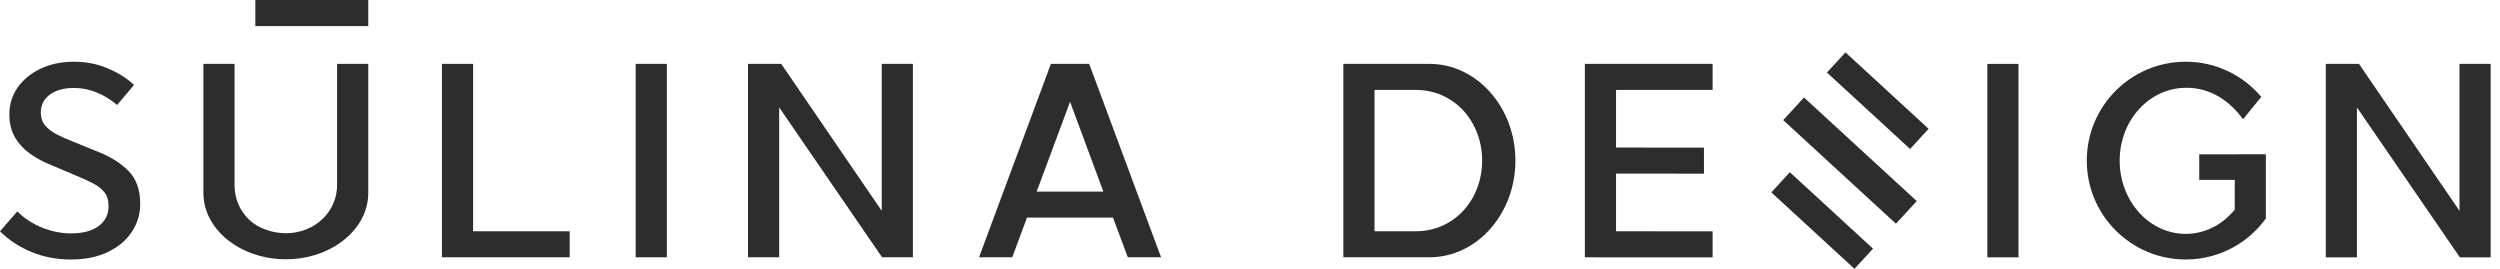
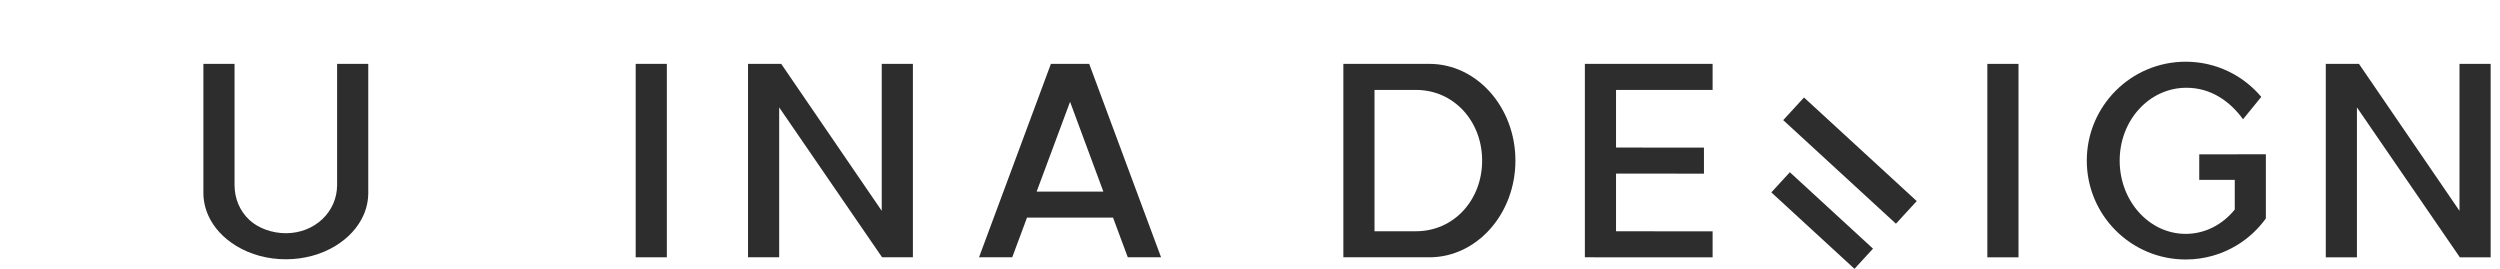
<svg xmlns="http://www.w3.org/2000/svg" width="186" height="20" viewBox="0 0 186 20" fill="none">
-   <path d="M7.414 11.342L5.395 10.522C5.006 10.371 4.624 10.201 4.26 10.018C3.903 9.838 3.606 9.617 3.378 9.36C3.152 9.106 3.038 8.772 3.038 8.369C3.038 7.812 3.264 7.364 3.71 7.036C4.16 6.709 4.764 6.543 5.505 6.543C6.089 6.543 6.658 6.656 7.197 6.881C7.729 7.1 8.225 7.401 8.672 7.775L8.714 7.811L9.97 6.319L9.932 6.283C9.412 5.801 8.777 5.405 7.988 5.074C7.226 4.754 6.39 4.592 5.505 4.592C4.581 4.592 3.747 4.765 3.028 5.107C2.311 5.445 1.736 5.914 1.32 6.5C0.906 7.086 0.696 7.76 0.696 8.501C0.696 9.189 0.847 9.784 1.144 10.27C1.441 10.749 1.823 11.152 2.281 11.468C2.74 11.783 3.211 12.039 3.68 12.227L5.721 13.088C6.152 13.269 6.561 13.458 6.935 13.649C7.29 13.832 7.572 14.055 7.774 14.312C7.975 14.565 8.077 14.913 8.077 15.345C8.077 15.95 7.834 16.443 7.353 16.81C6.87 17.178 6.177 17.364 5.292 17.364C4.565 17.364 3.839 17.22 3.133 16.935C2.443 16.657 1.837 16.264 1.33 15.768L1.288 15.727L0 17.209L0.037 17.246C0.681 17.88 1.464 18.389 2.365 18.757C3.254 19.122 4.229 19.307 5.26 19.307C6.327 19.307 7.257 19.12 8.025 18.751C8.793 18.382 9.392 17.878 9.806 17.254C10.221 16.628 10.431 15.927 10.431 15.171C10.431 14.134 10.144 13.315 9.576 12.735C9.006 12.156 8.278 11.688 7.414 11.342Z" fill="#2D2D2D" />
  <path d="M47.295 19.143H49.613V4.751H47.295V19.143Z" fill="#2D2D2D" />
  <path d="M77.127 14.254L79.613 7.574L82.09 14.254H77.127ZM78.187 4.752L72.867 19.069L72.839 19.143H75.31L76.409 16.19H82.809L83.908 19.143H86.384L81.036 4.752H78.187Z" fill="#2D2D2D" />
  <path d="M117.914 19.143L127.418 19.146V17.21L120.233 17.208V12.917L126.774 12.919V10.981L120.233 10.978V6.69L127.418 6.692V4.754L117.914 4.751V19.143Z" fill="#2D2D2D" />
-   <path d="M35.199 4.752H32.88V19.143H42.383V17.207H35.199V4.752Z" fill="#2D2D2D" />
  <path d="M25.081 13.762C25.081 15.775 23.405 17.352 21.267 17.352C20.251 17.352 19.215 16.977 18.563 16.373C17.845 15.709 17.45 14.78 17.45 13.759V4.751L15.132 4.754V14.349C15.132 14.92 15.254 15.487 15.496 16.032C15.902 16.934 16.624 17.718 17.585 18.301C18.655 18.948 19.927 19.29 21.264 19.29C22.605 19.29 23.88 18.947 24.951 18.298C25.908 17.716 26.628 16.933 27.035 16.032C27.277 15.492 27.399 14.926 27.399 14.349V4.754H25.081V13.762Z" fill="#2D2D2D" />
  <path d="M108.876 15.667C107.962 16.659 106.709 17.205 105.35 17.205H102.264V6.69H105.35C106.71 6.69 107.962 7.237 108.876 8.23C109.776 9.21 110.271 10.53 110.271 11.949C110.271 13.367 109.776 14.687 108.876 15.667ZM106.348 4.752L99.946 4.754V19.143H106.348C109.876 19.143 112.747 15.916 112.747 11.949C112.747 7.98 109.876 4.752 106.348 4.752Z" fill="#2D2D2D" />
  <path d="M65.601 15.686L58.139 4.776L58.122 4.752H55.653V19.143H57.971V7.991L65.611 19.12L65.627 19.143H67.919V4.752H65.601V15.686Z" fill="#2D2D2D" />
  <path d="M147.858 19.145H150.177V4.753H147.858V19.145Z" fill="#2D2D2D" />
  <path d="M182.986 4.753V15.686L175.524 4.777L175.507 4.753H173.038V19.144H175.356V7.991L183.012 19.144H185.305V4.753H182.986Z" fill="#2D2D2D" />
-   <path d="M18.997 1.941H27.399V0H18.997V1.941Z" fill="#2D2D2D" />
  <path d="M132.671 8.937L141.058 16.644L142.605 14.96L134.218 7.253L132.671 8.937Z" fill="#2D2D2D" />
  <path d="M131.787 14.314L137.973 20L139.352 18.5L133.165 12.814L131.787 14.314Z" fill="#2D2D2D" />
-   <path d="M135.924 5.397L142.111 11.083L143.489 9.583L137.303 3.897L135.924 5.397Z" fill="#2D2D2D" />
  <path d="M166.427 11.479V11.48H163.624V13.384H166.266V15.591C165.368 16.703 164.064 17.4 162.613 17.4C159.903 17.4 157.704 14.962 157.704 11.95C157.704 8.938 159.901 6.563 162.611 6.53C164.502 6.506 165.926 7.56 166.882 8.872L168.239 7.208C166.89 5.606 164.871 4.591 162.616 4.591C158.552 4.591 155.257 7.886 155.257 11.95C155.257 16.014 158.552 19.306 162.616 19.306C164.01 19.306 165.316 18.918 166.427 18.243C167.272 17.729 168.007 17.05 168.58 16.251V11.479H166.427Z" fill="#2D2D2D" />
</svg>